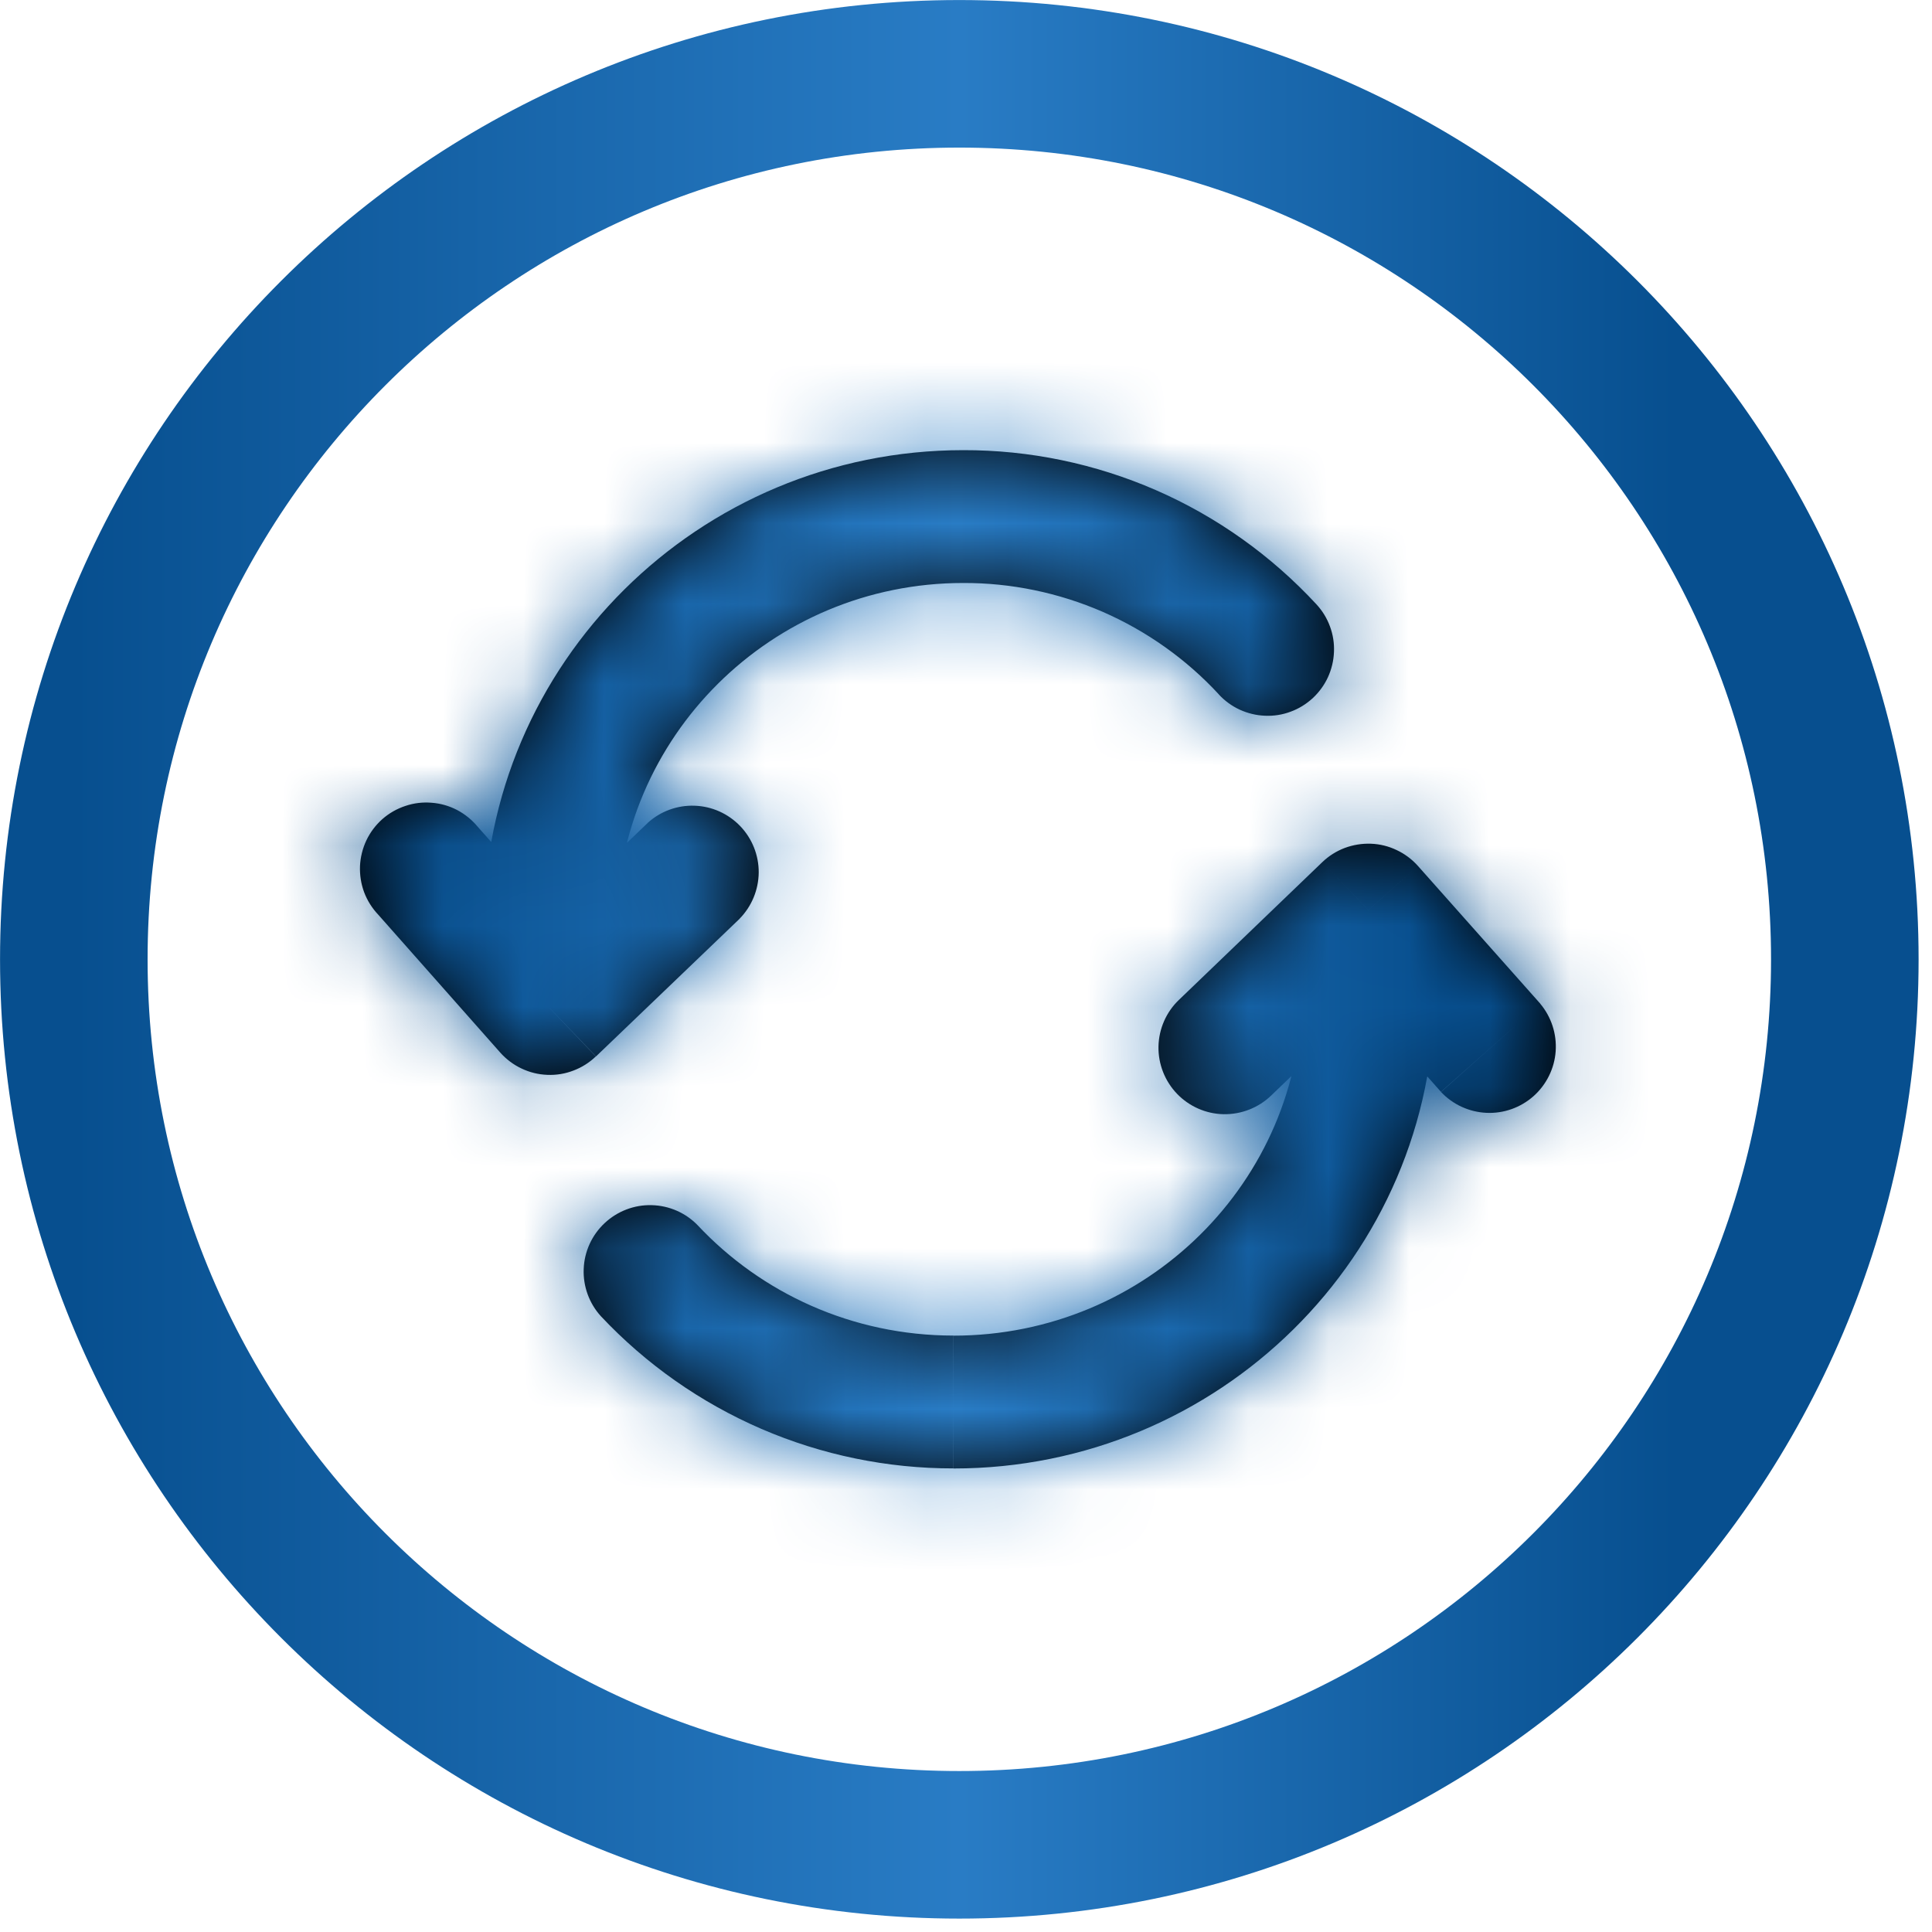
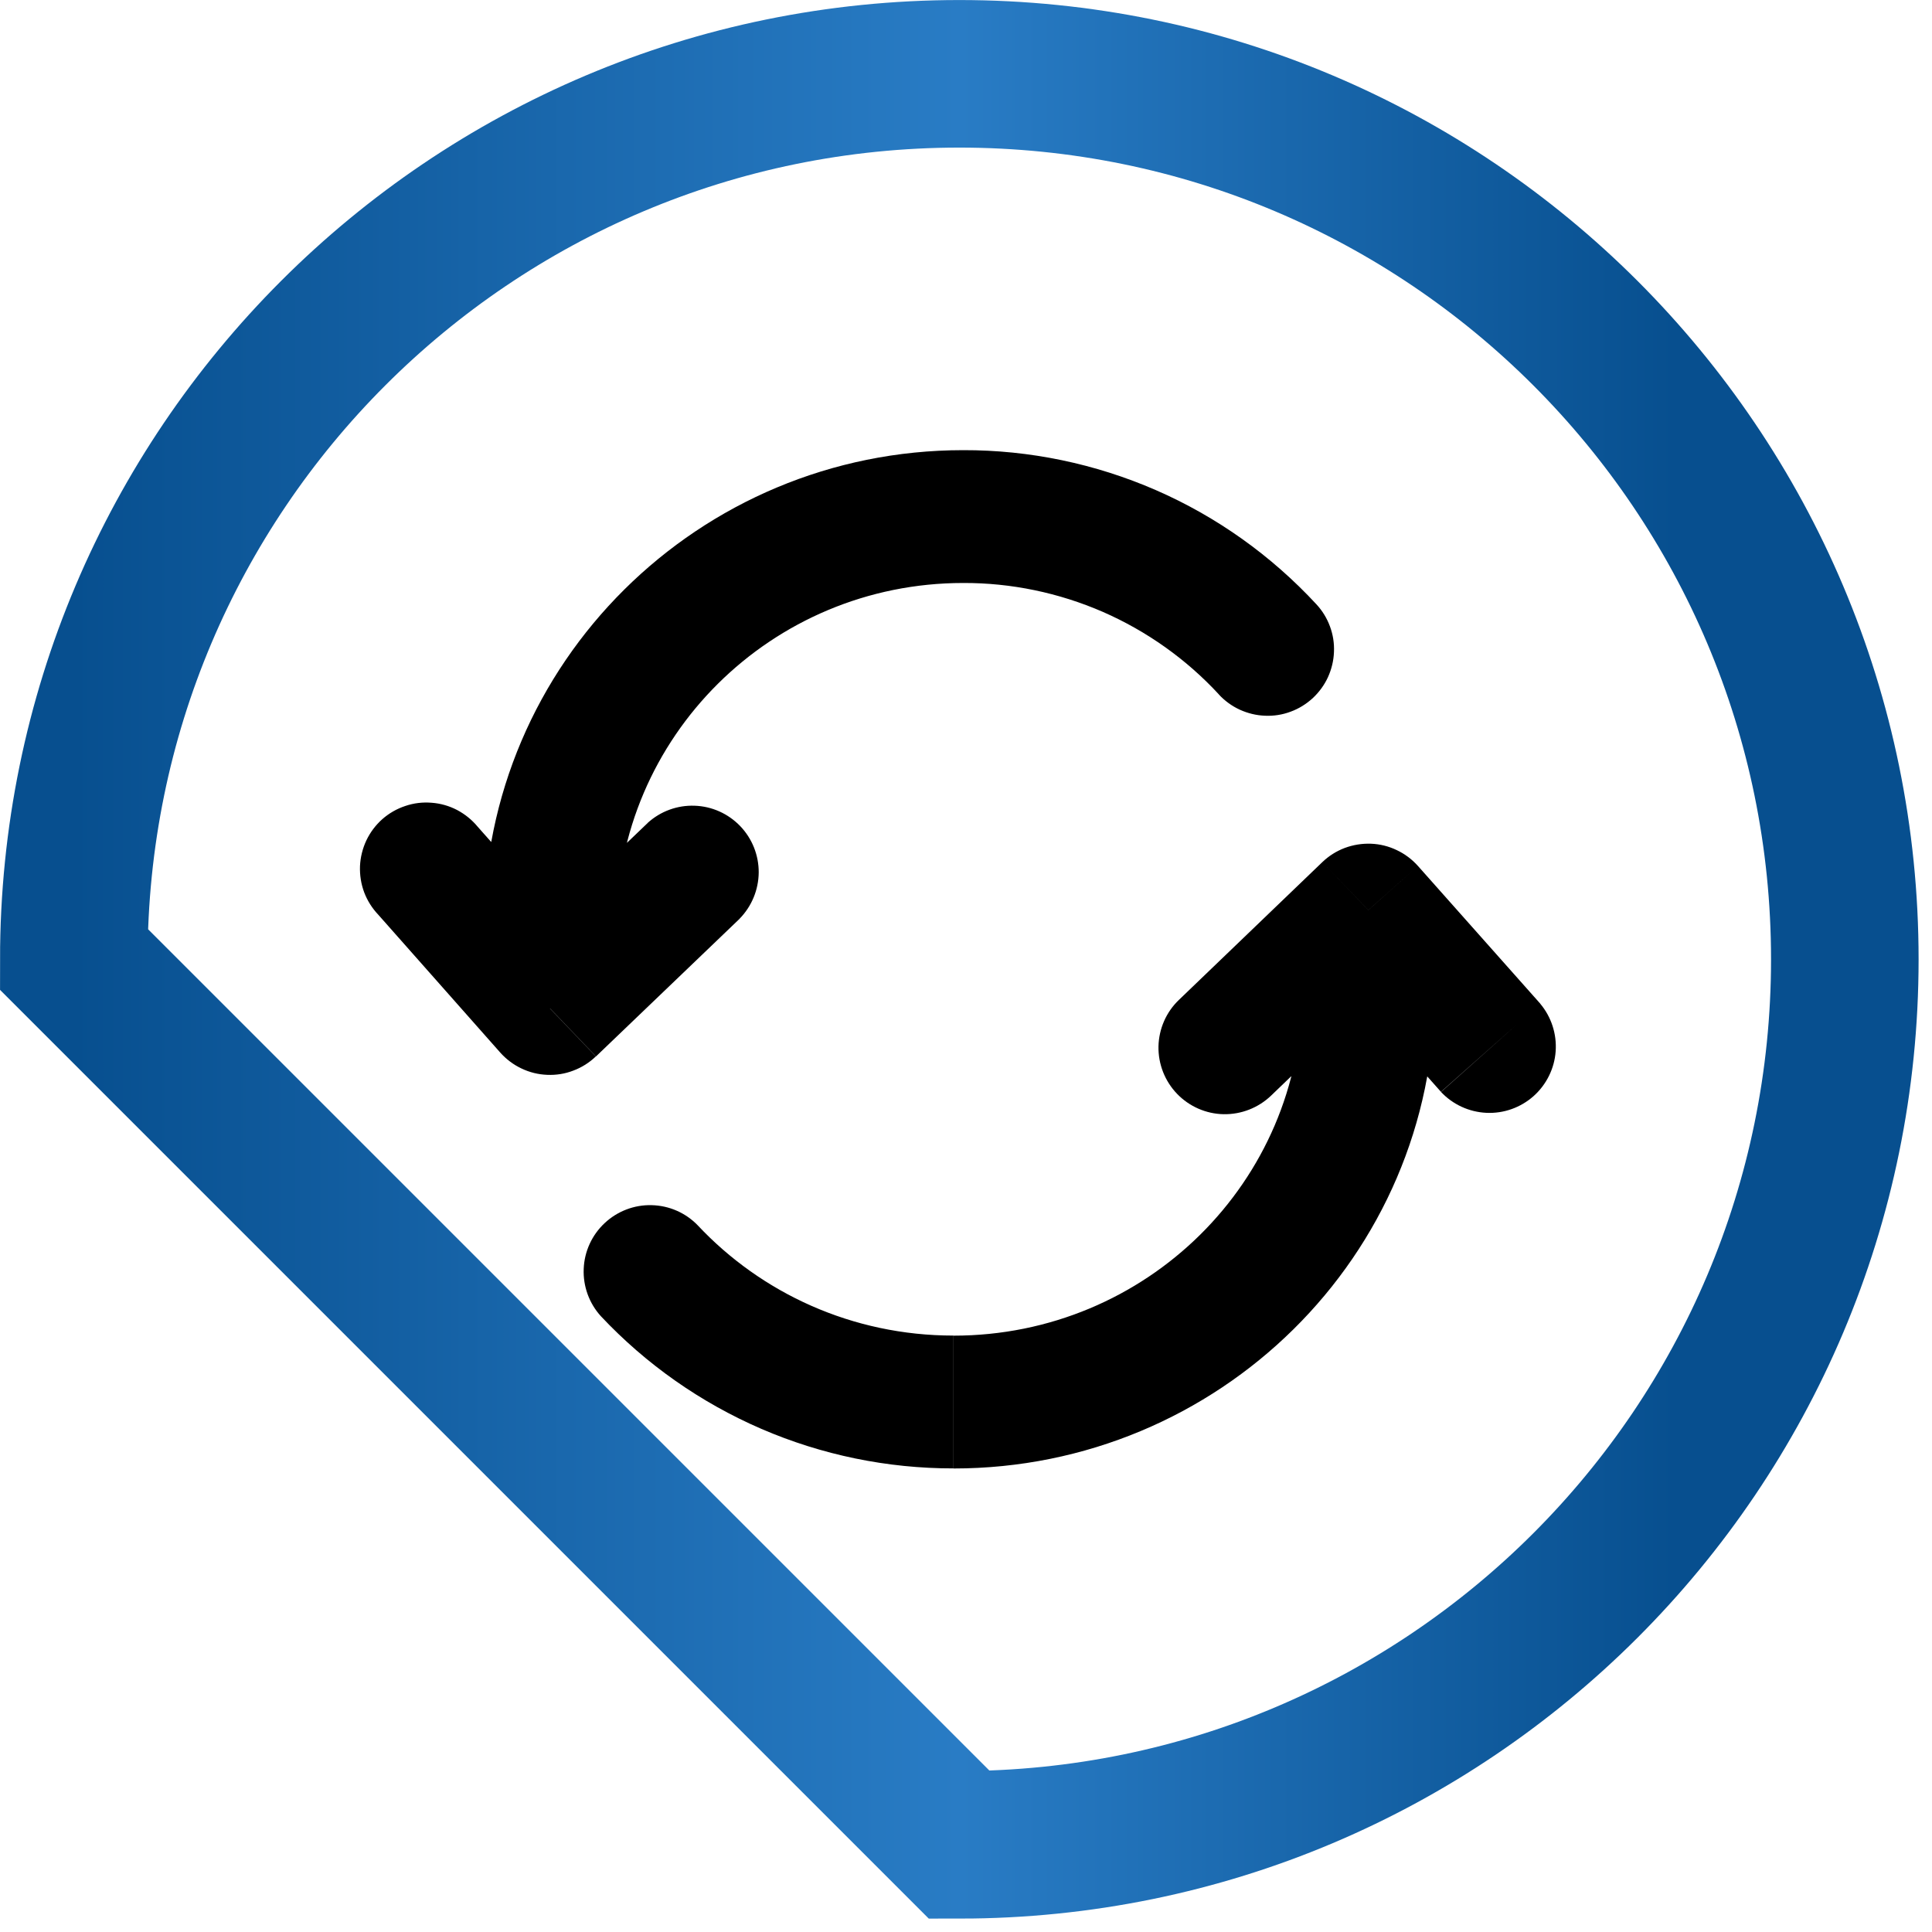
<svg xmlns="http://www.w3.org/2000/svg" width="24" height="24" viewBox="0 0 24 24" fill="none">
  <mask id="path-1-inside-1_239_4755" fill="white">
-     <path d="M6.832 12.528L6.214 13.075C6.288 13.158 6.378 13.226 6.478 13.273C6.578 13.321 6.687 13.348 6.798 13.352C6.909 13.357 7.02 13.339 7.123 13.299C7.227 13.26 7.322 13.2 7.402 13.123L6.832 12.528ZM9.188 11.412C9.338 11.259 9.423 11.053 9.425 10.838C9.426 10.624 9.344 10.417 9.195 10.262C9.046 10.107 8.843 10.016 8.629 10.009C8.414 10.001 8.205 10.078 8.046 10.222L9.188 11.412ZM5.934 10.27C5.863 10.184 5.776 10.114 5.678 10.062C5.58 10.011 5.472 9.98 5.361 9.972C5.251 9.963 5.14 9.976 5.035 10.012C4.929 10.047 4.832 10.103 4.749 10.176C4.666 10.25 4.599 10.339 4.551 10.44C4.504 10.54 4.477 10.649 4.472 10.759C4.468 10.87 4.485 10.981 4.524 11.085C4.563 11.188 4.623 11.283 4.7 11.364L5.934 10.27ZM15.141 8.627C15.214 8.706 15.303 8.771 15.401 8.816C15.5 8.861 15.606 8.887 15.714 8.891C15.822 8.896 15.931 8.879 16.032 8.841C16.134 8.804 16.227 8.746 16.307 8.673C16.386 8.599 16.451 8.511 16.496 8.413C16.541 8.314 16.567 8.208 16.571 8.099C16.576 7.991 16.559 7.883 16.521 7.781C16.484 7.68 16.427 7.587 16.353 7.507L15.141 8.627ZM11.966 5.592C8.682 5.592 6.009 8.235 6.009 11.51H7.659C7.659 9.159 9.58 7.242 11.966 7.242V5.592ZM6.009 11.51V12.528H7.659V11.51H6.009ZM7.404 13.123L9.189 11.412L8.047 10.222L6.263 11.932L7.404 13.123ZM7.451 11.981L5.934 10.27L4.7 11.364L6.214 13.075L7.451 11.981ZM16.353 7.507C15.793 6.902 15.116 6.419 14.36 6.089C13.605 5.76 12.789 5.59 11.965 5.592V7.242C12.562 7.24 13.152 7.363 13.7 7.601C14.246 7.84 14.738 8.189 15.143 8.628L16.353 7.507ZM16.998 11.305L17.614 10.757C17.54 10.674 17.45 10.607 17.35 10.56C17.25 10.512 17.141 10.485 17.03 10.481C16.919 10.477 16.808 10.495 16.704 10.534C16.601 10.573 16.506 10.633 16.426 10.71L16.998 11.305ZM14.645 12.421C14.487 12.572 14.396 12.78 14.391 12.999C14.387 13.218 14.47 13.43 14.622 13.588C14.773 13.745 14.982 13.837 15.2 13.841C15.419 13.845 15.631 13.762 15.789 13.611L14.645 12.421ZM17.901 13.565C18.048 13.721 18.25 13.814 18.465 13.824C18.68 13.834 18.89 13.759 19.051 13.616C19.211 13.473 19.31 13.273 19.325 13.059C19.34 12.844 19.271 12.632 19.133 12.468L17.901 13.565ZM8.668 15.222C8.518 15.066 8.312 14.976 8.095 14.971C7.879 14.965 7.669 15.046 7.511 15.194C7.353 15.342 7.259 15.546 7.251 15.763C7.242 15.979 7.319 16.191 7.465 16.351L8.668 15.222ZM11.845 18.242C15.137 18.242 17.823 15.602 17.823 12.324H16.173C16.173 14.672 14.244 16.592 11.845 16.592V18.242ZM17.823 12.324V11.305H16.173V12.324H17.823ZM16.426 10.71L14.645 12.421L15.789 13.611L17.569 11.9L16.426 10.71ZM16.382 11.854L17.9 13.563L19.134 12.468L17.614 10.757L16.382 11.854ZM7.464 16.35C8.026 16.948 8.704 17.424 9.458 17.75C10.211 18.075 11.023 18.242 11.844 18.241V16.591C10.587 16.591 9.457 16.063 8.667 15.221L7.464 16.35Z" />
-   </mask>
+     </mask>
  <path d="M6.832 12.528L6.214 13.075C6.288 13.158 6.378 13.226 6.478 13.273C6.578 13.321 6.687 13.348 6.798 13.352C6.909 13.357 7.02 13.339 7.123 13.299C7.227 13.26 7.322 13.2 7.402 13.123L6.832 12.528ZM9.188 11.412C9.338 11.259 9.423 11.053 9.425 10.838C9.426 10.624 9.344 10.417 9.195 10.262C9.046 10.107 8.843 10.016 8.629 10.009C8.414 10.001 8.205 10.078 8.046 10.222L9.188 11.412ZM5.934 10.27C5.863 10.184 5.776 10.114 5.678 10.062C5.58 10.011 5.472 9.98 5.361 9.972C5.251 9.963 5.14 9.976 5.035 10.012C4.929 10.047 4.832 10.103 4.749 10.176C4.666 10.25 4.599 10.339 4.551 10.44C4.504 10.54 4.477 10.649 4.472 10.759C4.468 10.87 4.485 10.981 4.524 11.085C4.563 11.188 4.623 11.283 4.7 11.364L5.934 10.27ZM15.141 8.627C15.214 8.706 15.303 8.771 15.401 8.816C15.5 8.861 15.606 8.887 15.714 8.891C15.822 8.896 15.931 8.879 16.032 8.841C16.134 8.804 16.227 8.746 16.307 8.673C16.386 8.599 16.451 8.511 16.496 8.413C16.541 8.314 16.567 8.208 16.571 8.099C16.576 7.991 16.559 7.883 16.521 7.781C16.484 7.68 16.427 7.587 16.353 7.507L15.141 8.627ZM11.966 5.592C8.682 5.592 6.009 8.235 6.009 11.51H7.659C7.659 9.159 9.58 7.242 11.966 7.242V5.592ZM6.009 11.51V12.528H7.659V11.51H6.009ZM7.404 13.123L9.189 11.412L8.047 10.222L6.263 11.932L7.404 13.123ZM7.451 11.981L5.934 10.27L4.7 11.364L6.214 13.075L7.451 11.981ZM16.353 7.507C15.793 6.902 15.116 6.419 14.36 6.089C13.605 5.76 12.789 5.59 11.965 5.592V7.242C12.562 7.24 13.152 7.363 13.7 7.601C14.246 7.84 14.738 8.189 15.143 8.628L16.353 7.507ZM16.998 11.305L17.614 10.757C17.54 10.674 17.45 10.607 17.35 10.56C17.25 10.512 17.141 10.485 17.03 10.481C16.919 10.477 16.808 10.495 16.704 10.534C16.601 10.573 16.506 10.633 16.426 10.71L16.998 11.305ZM14.645 12.421C14.487 12.572 14.396 12.78 14.391 12.999C14.387 13.218 14.47 13.43 14.622 13.588C14.773 13.745 14.982 13.837 15.2 13.841C15.419 13.845 15.631 13.762 15.789 13.611L14.645 12.421ZM17.901 13.565C18.048 13.721 18.25 13.814 18.465 13.824C18.68 13.834 18.89 13.759 19.051 13.616C19.211 13.473 19.31 13.273 19.325 13.059C19.34 12.844 19.271 12.632 19.133 12.468L17.901 13.565ZM8.668 15.222C8.518 15.066 8.312 14.976 8.095 14.971C7.879 14.965 7.669 15.046 7.511 15.194C7.353 15.342 7.259 15.546 7.251 15.763C7.242 15.979 7.319 16.191 7.465 16.351L8.668 15.222ZM11.845 18.242C15.137 18.242 17.823 15.602 17.823 12.324H16.173C16.173 14.672 14.244 16.592 11.845 16.592V18.242ZM17.823 12.324V11.305H16.173V12.324H17.823ZM16.426 10.71L14.645 12.421L15.789 13.611L17.569 11.9L16.426 10.71ZM16.382 11.854L17.9 13.563L19.134 12.468L17.614 10.757L16.382 11.854ZM7.464 16.35C8.026 16.948 8.704 17.424 9.458 17.75C10.211 18.075 11.023 18.242 11.844 18.241V16.591C10.587 16.591 9.457 16.063 8.667 15.221L7.464 16.35Z" fill="black" />
-   <path d="M6.832 11.51V10.593H6.007V11.51V12.427H6.832V11.51ZM4.7 11.364L5.307 12.05L6.542 10.956L5.934 10.27L5.326 9.584L4.092 10.677L4.7 11.364ZM6.009 11.51V12.427H7.659V11.51V10.593H6.009V11.51ZM15.789 13.611L16.45 12.976L15.306 11.785L14.645 12.421L13.984 13.056L15.128 14.246L15.789 13.611ZM17.823 12.324V11.407H16.173V12.324V13.241H17.823V12.324ZM6.832 12.528L8.157 11.261L6.938 9.988L5.618 11.155L6.832 12.528ZM6.214 13.075L4.841 14.29L4.843 14.291L6.214 13.075ZM7.402 13.123L8.671 14.447L9.994 13.18L8.726 11.856L7.402 13.123ZM9.188 11.412L7.865 12.681L9.171 14.042L10.494 12.698L9.188 11.412ZM8.046 10.222L6.815 8.863L5.417 10.13L6.723 11.491L8.046 10.222ZM5.934 10.27L4.517 11.434L4.539 11.461L4.562 11.486L5.934 10.27ZM4.7 11.364L6.072 10.149L6.05 10.123L6.026 10.098L4.7 11.364ZM15.141 8.627L13.897 7.28L12.55 8.524L13.794 9.871L15.141 8.627ZM16.353 7.507L17.7 6.263L17.699 6.262L16.353 7.507ZM11.966 5.592H13.8V3.758H11.966V5.592ZM11.966 7.242V9.075H13.8V7.242H11.966ZM6.009 12.528H4.175V14.362H6.009V12.528ZM7.659 12.528V14.362H9.492V12.528H7.659ZM7.404 13.123L6.081 14.392L7.35 15.716L8.674 14.447L7.404 13.123ZM9.189 11.412L10.458 12.735L11.781 11.466L10.512 10.143L9.189 11.412ZM8.047 10.222L9.37 8.953L8.101 7.63L6.778 8.898L8.047 10.222ZM6.263 11.932L4.994 10.609L3.671 11.877L4.939 13.201L6.263 11.932ZM7.451 11.981L8.666 13.353L10.04 12.137L8.822 10.764L7.451 11.981ZM11.965 5.592L11.962 3.758L10.132 3.762V5.592H11.965ZM11.965 7.242H10.132V9.08L11.97 9.075L11.965 7.242ZM15.143 8.628L13.796 9.872L15.042 11.22L16.389 9.973L15.143 8.628ZM16.998 11.305L15.676 12.576L16.898 13.847L18.216 12.675L16.998 11.305ZM16.426 10.71L15.156 9.387L15.156 9.388L16.426 10.71ZM14.645 12.421L13.375 11.098L13.374 11.099L14.645 12.421ZM15.789 13.611L14.518 12.289L14.518 12.289L15.789 13.611ZM17.901 13.565L16.682 12.195L15.275 13.447L16.564 14.82L17.901 13.565ZM19.133 12.468L20.534 11.286L19.32 9.847L17.914 11.098L19.133 12.468ZM8.668 15.222L9.923 16.56L11.28 15.287L9.987 13.949L8.668 15.222ZM7.465 16.351L6.109 17.585L7.362 18.961L8.719 17.688L7.465 16.351ZM11.845 18.242H10.012V20.075H11.845V18.242ZM11.845 16.592V14.758H10.012V16.592H11.845ZM17.823 11.305H19.656V9.472H17.823V11.305ZM16.173 11.305V9.472H14.339V11.305H16.173ZM17.569 11.9L18.839 13.222L20.16 11.952L18.891 10.63L17.569 11.9ZM16.382 11.854L15.163 10.485L13.795 11.702L15.011 13.071L16.382 11.854ZM17.9 13.563L16.529 14.781L17.746 16.151L19.117 14.935L17.9 13.563ZM19.134 12.468L20.351 13.839L21.723 12.621L20.504 11.25L19.134 12.468ZM7.464 16.35L6.21 15.013L4.872 16.268L6.128 17.605L7.464 16.35ZM11.844 18.241L11.847 20.074L13.677 20.071V18.241H11.844ZM11.844 16.591H13.677V14.757H11.844V16.591ZM8.667 15.221L10.004 13.967L8.75 12.63L7.413 13.884L8.667 15.221ZM6.832 12.528L5.618 11.155L5 11.702L6.214 13.075L7.429 14.448L8.047 13.902L6.832 12.528ZM6.214 13.075L4.843 14.291C5.08 14.559 5.369 14.776 5.692 14.929L6.478 13.273L7.264 11.617C7.386 11.675 7.496 11.757 7.586 11.859L6.214 13.075ZM6.478 13.273L5.692 14.929C6.015 15.083 6.366 15.169 6.723 15.184L6.798 13.352L6.873 11.52C7.008 11.526 7.141 11.559 7.264 11.617L6.478 13.273ZM6.798 13.352L6.723 15.184C7.081 15.198 7.437 15.141 7.772 15.014L7.123 13.299L6.475 11.585C6.602 11.537 6.737 11.515 6.873 11.52L6.798 13.352ZM7.123 13.299L7.772 15.014C8.107 14.888 8.412 14.695 8.671 14.447L7.402 13.123L6.134 11.8C6.232 11.706 6.348 11.633 6.475 11.585L7.123 13.299ZM7.402 13.123L8.726 11.856L8.157 11.261L6.832 12.528L5.508 13.796L6.078 14.391L7.402 13.123ZM9.188 11.412L10.494 12.698C10.979 12.205 11.254 11.542 11.258 10.85L9.425 10.838L7.591 10.827C7.593 10.564 7.697 10.313 7.881 10.126L9.188 11.412ZM9.425 10.838L11.258 10.85C11.262 10.158 10.997 9.492 10.518 8.993L9.195 10.262L7.872 11.531C7.69 11.342 7.59 11.089 7.591 10.827L9.425 10.838ZM9.195 10.262L10.518 8.993C10.039 8.493 9.384 8.201 8.693 8.176L8.629 10.009L8.564 11.841C8.302 11.832 8.054 11.72 7.872 11.531L9.195 10.262ZM8.629 10.009L8.693 8.176C8.001 8.152 7.328 8.399 6.815 8.863L8.046 10.222L9.277 11.58C9.082 11.757 8.827 11.85 8.564 11.841L8.629 10.009ZM8.046 10.222L6.723 11.491L7.865 12.681L9.188 11.412L10.511 10.143L9.369 8.953L8.046 10.222ZM5.934 10.27L7.35 9.106C7.123 8.83 6.843 8.602 6.526 8.437L5.678 10.062L4.83 11.688C4.71 11.625 4.604 11.539 4.517 11.434L5.934 10.27ZM5.678 10.062L6.526 8.437C6.209 8.272 5.862 8.172 5.506 8.144L5.361 9.972L5.217 11.799C5.082 11.789 4.95 11.751 4.83 11.688L5.678 10.062ZM5.361 9.972L5.506 8.144C5.15 8.116 4.791 8.16 4.453 8.273L5.035 10.012L5.617 11.75C5.488 11.793 5.352 11.81 5.217 11.799L5.361 9.972ZM5.035 10.012L4.453 8.273C4.114 8.387 3.801 8.567 3.534 8.804L4.749 10.176L5.965 11.549C5.864 11.639 5.745 11.707 5.617 11.75L5.035 10.012ZM4.749 10.176L3.534 8.804C3.266 9.041 3.049 9.33 2.896 9.652L4.551 10.44L6.207 11.227C6.149 11.349 6.067 11.459 5.965 11.549L4.749 10.176ZM4.551 10.44L2.896 9.652C2.742 9.975 2.655 10.325 2.64 10.683L4.472 10.759L6.304 10.836C6.298 10.972 6.265 11.104 6.207 11.227L4.551 10.44ZM4.472 10.759L2.64 10.683C2.625 11.04 2.683 11.396 2.809 11.73L4.524 11.085L6.24 10.439C6.288 10.566 6.31 10.701 6.304 10.836L4.472 10.759ZM4.524 11.085L2.809 11.73C2.934 12.065 3.127 12.371 3.373 12.629L4.7 11.364L6.026 10.098C6.12 10.196 6.192 10.312 6.24 10.439L4.524 11.085ZM15.141 8.627L13.794 9.871C14.031 10.127 14.316 10.334 14.633 10.481L15.401 8.816L16.169 7.151C16.29 7.207 16.398 7.285 16.487 7.383L15.141 8.627ZM15.401 8.816L14.633 10.481C14.95 10.627 15.293 10.709 15.642 10.723L15.714 8.891L15.787 7.059C15.919 7.065 16.049 7.096 16.169 7.151L15.401 8.816ZM15.714 8.891L15.642 10.723C15.991 10.737 16.339 10.682 16.666 10.561L16.032 8.841L15.398 7.121C15.523 7.075 15.655 7.054 15.787 7.059L15.714 8.891ZM16.032 8.841L16.666 10.561C16.994 10.441 17.294 10.257 17.551 10.02L16.307 8.673L15.063 7.326C15.16 7.236 15.274 7.167 15.398 7.121L16.032 8.841ZM16.307 8.673L17.551 10.02C17.807 9.783 18.015 9.498 18.161 9.181L16.496 8.413L14.831 7.644C14.887 7.524 14.966 7.416 15.063 7.326L16.307 8.673ZM16.496 8.413L18.161 9.181C18.307 8.864 18.389 8.521 18.403 8.172L16.571 8.099L14.739 8.027C14.745 7.895 14.776 7.765 14.831 7.644L16.496 8.413ZM16.571 8.099L18.403 8.172C18.417 7.823 18.362 7.475 18.241 7.147L16.521 7.781L14.801 8.415C14.755 8.291 14.734 8.159 14.739 8.027L16.571 8.099ZM16.521 7.781L18.241 7.147C18.121 6.82 17.936 6.519 17.7 6.263L16.353 7.507L15.006 8.751C14.916 8.654 14.847 8.54 14.801 8.415L16.521 7.781ZM16.353 7.507L15.109 6.16L13.897 7.28L15.141 8.627L16.385 9.973L17.597 8.854L16.353 7.507ZM11.966 5.592V3.758C7.683 3.758 4.175 7.209 4.175 11.51H6.009H7.842C7.842 9.262 9.68 7.425 11.966 7.425V5.592ZM7.659 11.51H9.492C9.492 10.184 10.581 9.075 11.966 9.075V7.242V5.408C8.58 5.408 5.825 8.134 5.825 11.51H7.659ZM11.966 7.242H13.8V5.592H11.966H10.133V7.242H11.966ZM6.009 11.51H4.175V12.528H6.009H7.842V11.51H6.009ZM6.009 12.528V14.362H7.659V12.528V10.695H6.009V12.528ZM7.659 12.528H9.492V11.51H7.659H5.825V12.528H7.659ZM7.404 13.123L8.674 14.447L10.458 12.735L9.189 11.412L7.92 10.089L6.135 11.8L7.404 13.123ZM9.189 11.412L10.512 10.143L9.37 8.953L8.047 10.222L6.724 11.491L7.866 12.681L9.189 11.412ZM8.047 10.222L6.778 8.898L4.994 10.609L6.263 11.932L7.531 13.256L9.316 11.545L8.047 10.222ZM6.263 11.932L4.939 13.201L6.081 14.392L7.404 13.123L8.728 11.855L7.586 10.664L6.263 11.932ZM7.451 11.981L8.822 10.764L7.305 9.054L5.934 10.27L4.562 11.486L6.079 13.197L7.451 11.981ZM4.7 11.364L3.327 12.579L4.841 14.29L6.214 13.075L7.587 11.86L6.072 10.149L4.7 11.364ZM6.214 13.075L7.429 14.448L8.666 13.353L7.451 11.981L6.235 10.608L4.999 11.702L6.214 13.075ZM16.353 7.507L17.699 6.262C16.968 5.472 16.082 4.84 15.094 4.409L14.36 6.089L13.627 7.77C14.149 7.998 14.619 8.331 15.007 8.751L16.353 7.507ZM14.36 6.089L15.094 4.409C14.106 3.978 13.039 3.757 11.962 3.758L11.965 5.592L11.968 7.425C12.539 7.424 13.104 7.541 13.627 7.77L14.36 6.089ZM11.965 5.592H10.132V7.242H11.965H13.798V5.592H11.965ZM11.965 7.242L11.97 9.075C12.313 9.074 12.652 9.145 12.966 9.282L13.7 7.601L14.432 5.921C13.653 5.581 12.811 5.406 11.961 5.408L11.965 7.242ZM13.7 7.601L12.966 9.282C13.281 9.419 13.563 9.62 13.796 9.872L15.143 8.628L16.49 7.384C15.912 6.759 15.212 6.261 14.432 5.921L13.7 7.601ZM15.143 8.628L16.389 9.973L17.599 8.852L16.353 7.507L15.107 6.162L13.897 7.283L15.143 8.628ZM16.998 11.305L18.216 12.675L18.832 12.127L17.614 10.757L16.395 9.387L15.779 9.935L16.998 11.305ZM17.614 10.757L18.984 9.54C18.747 9.272 18.457 9.056 18.134 8.903L17.35 10.56L16.565 12.217C16.443 12.159 16.333 12.076 16.243 11.975L17.614 10.757ZM17.35 10.56L18.134 8.903C17.811 8.75 17.46 8.663 17.103 8.649L17.03 10.481L16.957 12.313C16.821 12.307 16.688 12.275 16.565 12.217L17.35 10.56ZM17.03 10.481L17.103 8.649C16.745 8.635 16.389 8.693 16.054 8.82L16.704 10.534L17.354 12.248C17.227 12.296 17.092 12.318 16.957 12.313L17.03 10.481ZM16.704 10.534L16.054 8.82C15.72 8.947 15.414 9.14 15.156 9.387L16.426 10.71L17.695 12.033C17.597 12.127 17.481 12.2 17.354 12.248L16.704 10.534ZM16.426 10.71L15.104 11.981L15.676 12.576L16.998 11.305L18.319 10.035L17.747 9.44L16.426 10.71ZM14.645 12.421L13.374 11.099C12.866 11.588 12.572 12.258 12.558 12.963L14.391 12.999L16.224 13.036C16.219 13.303 16.108 13.557 15.915 13.742L14.645 12.421ZM14.391 12.999L12.558 12.963C12.544 13.668 12.811 14.35 13.3 14.858L14.622 13.588L15.943 12.317C16.129 12.51 16.23 12.768 16.224 13.036L14.391 12.999ZM14.622 13.588L13.3 14.858C13.789 15.367 14.459 15.66 15.164 15.674L15.2 13.841L15.237 12.008C15.504 12.013 15.758 12.124 15.943 12.317L14.622 13.588ZM15.2 13.841L15.164 15.674C15.869 15.688 16.551 15.421 17.059 14.933L15.789 13.611L14.518 12.289C14.711 12.104 14.969 12.003 15.237 12.008L15.2 13.841ZM17.901 13.565L16.564 14.82C17.038 15.325 17.691 15.625 18.383 15.655L18.465 13.824L18.547 11.992C18.81 12.004 19.057 12.118 19.237 12.31L17.901 13.565ZM18.465 13.824L18.383 15.655C19.075 15.687 19.752 15.446 20.27 14.986L19.051 13.616L17.832 12.247C18.028 12.072 18.285 11.981 18.547 11.992L18.465 13.824ZM19.051 13.616L20.27 14.986C20.787 14.525 21.104 13.88 21.154 13.189L19.325 13.059L17.496 12.928C17.515 12.666 17.635 12.421 17.832 12.247L19.051 13.616ZM19.325 13.059L21.154 13.189C21.203 12.498 20.981 11.815 20.534 11.286L19.133 12.468L17.731 13.65C17.562 13.449 17.478 13.19 17.496 12.928L19.325 13.059ZM19.133 12.468L17.914 11.098L16.682 12.195L17.901 13.565L19.12 14.934L20.352 13.837L19.133 12.468ZM8.668 15.222L9.987 13.949C9.502 13.446 8.839 13.155 8.141 13.138L8.095 14.971L8.05 16.803C7.785 16.797 7.534 16.686 7.35 16.496L8.668 15.222ZM8.095 14.971L8.141 13.138C7.443 13.121 6.766 13.379 6.256 13.856L7.511 15.194L8.765 16.531C8.572 16.712 8.315 16.81 8.05 16.803L8.095 14.971ZM7.511 15.194L6.256 13.856C5.747 14.334 5.446 14.993 5.419 15.691L7.251 15.763L9.083 15.835C9.072 16.1 8.958 16.35 8.765 16.531L7.511 15.194ZM7.251 15.763L5.419 15.691C5.391 16.388 5.639 17.069 6.109 17.585L7.465 16.351L8.821 15.117C8.999 15.312 9.093 15.571 9.083 15.835L7.251 15.763ZM7.465 16.351L8.719 17.688L9.923 16.56L8.668 15.222L7.414 13.885L6.211 15.014L7.465 16.351ZM11.845 18.242V20.075C16.129 20.075 19.656 16.635 19.656 12.324H17.823H15.989C15.989 14.568 14.146 16.409 11.845 16.409V18.242ZM16.173 12.324H14.339C14.339 13.641 13.251 14.758 11.845 14.758V16.592V18.425C15.238 18.425 18.006 15.704 18.006 12.324H16.173ZM11.845 16.592H10.012V18.242H11.845H13.678V16.592H11.845ZM17.823 12.324H19.656V11.305H17.823H15.989V12.324H17.823ZM17.823 11.305V9.472H16.173V11.305V13.139H17.823V11.305ZM16.173 11.305H14.339V12.324H16.173H18.006V11.305H16.173ZM16.426 10.71L15.156 9.388L13.375 11.098L14.645 12.421L15.915 13.743L17.695 12.032L16.426 10.71ZM15.789 13.611L17.059 14.933L18.839 13.222L17.569 11.9L16.298 10.579L14.518 12.289L15.789 13.611ZM17.569 11.9L18.891 10.63L17.748 9.44L16.426 10.71L15.103 11.98L16.246 13.17L17.569 11.9ZM16.382 11.854L15.011 13.071L16.529 14.781L17.9 13.563L19.27 12.346L17.752 10.637L16.382 11.854ZM17.9 13.563L19.117 14.935L20.351 13.839L19.134 12.468L17.917 11.097L16.683 12.192L17.9 13.563ZM19.134 12.468L20.504 11.25L18.984 9.54L17.614 10.757L16.243 11.975L17.763 13.686L19.134 12.468ZM17.614 10.757L16.395 9.388L15.163 10.485L16.382 11.854L17.601 13.223L18.833 12.127L17.614 10.757ZM7.464 16.35L6.128 17.605C6.861 18.386 7.747 19.008 8.731 19.433L9.458 17.75L10.184 16.067C9.661 15.841 9.19 15.51 8.8 15.095L7.464 16.35ZM9.458 17.75L8.731 19.433C9.715 19.858 10.776 20.076 11.847 20.074L11.844 18.241L11.841 16.407C11.271 16.408 10.707 16.292 10.184 16.067L9.458 17.75ZM11.844 18.241H13.677V16.591H11.844H10.011V18.241H11.844ZM11.844 16.591V14.757C11.11 14.757 10.459 14.451 10.004 13.967L8.667 15.221L7.33 16.476C8.455 17.674 10.063 18.424 11.844 18.424V16.591ZM8.667 15.221L7.413 13.884L6.21 15.013L7.464 16.35L8.718 17.687L9.921 16.558L8.667 15.221Z" fill="url(#paint0_linear_239_4755)" mask="url(#path-1-inside-1_239_4755)" />
-   <path d="M11.917 22.917C17.992 22.917 22.917 17.992 22.917 11.917C22.917 5.842 17.992 0.917 11.917 0.917C5.842 0.917 0.917 5.842 0.917 11.917C0.917 17.992 5.842 22.917 11.917 22.917Z" stroke="url(#paint1_linear_239_4755)" stroke-width="1.833" />
+   <path d="M11.917 22.917C17.992 22.917 22.917 17.992 22.917 11.917C22.917 5.842 17.992 0.917 11.917 0.917C5.842 0.917 0.917 5.842 0.917 11.917Z" stroke="url(#paint1_linear_239_4755)" stroke-width="1.833" />
  <defs>
    <linearGradient id="paint0_linear_239_4755" x1="4.471" y1="11.917" x2="19.327" y2="11.917" gradientUnits="userSpaceOnUse">
      <stop stop-color="#074F8F" />
      <stop offset="0.5" stop-color="#297CC5" />
      <stop offset="0.905" stop-color="#074F8F" />
    </linearGradient>
    <linearGradient id="paint1_linear_239_4755" x1="0.917" y1="11.917" x2="22.917" y2="11.917" gradientUnits="userSpaceOnUse">
      <stop stop-color="#074F8F" />
      <stop offset="0.5" stop-color="#297CC5" />
      <stop offset="0.905" stop-color="#074F8F" />
    </linearGradient>
  </defs>
</svg>